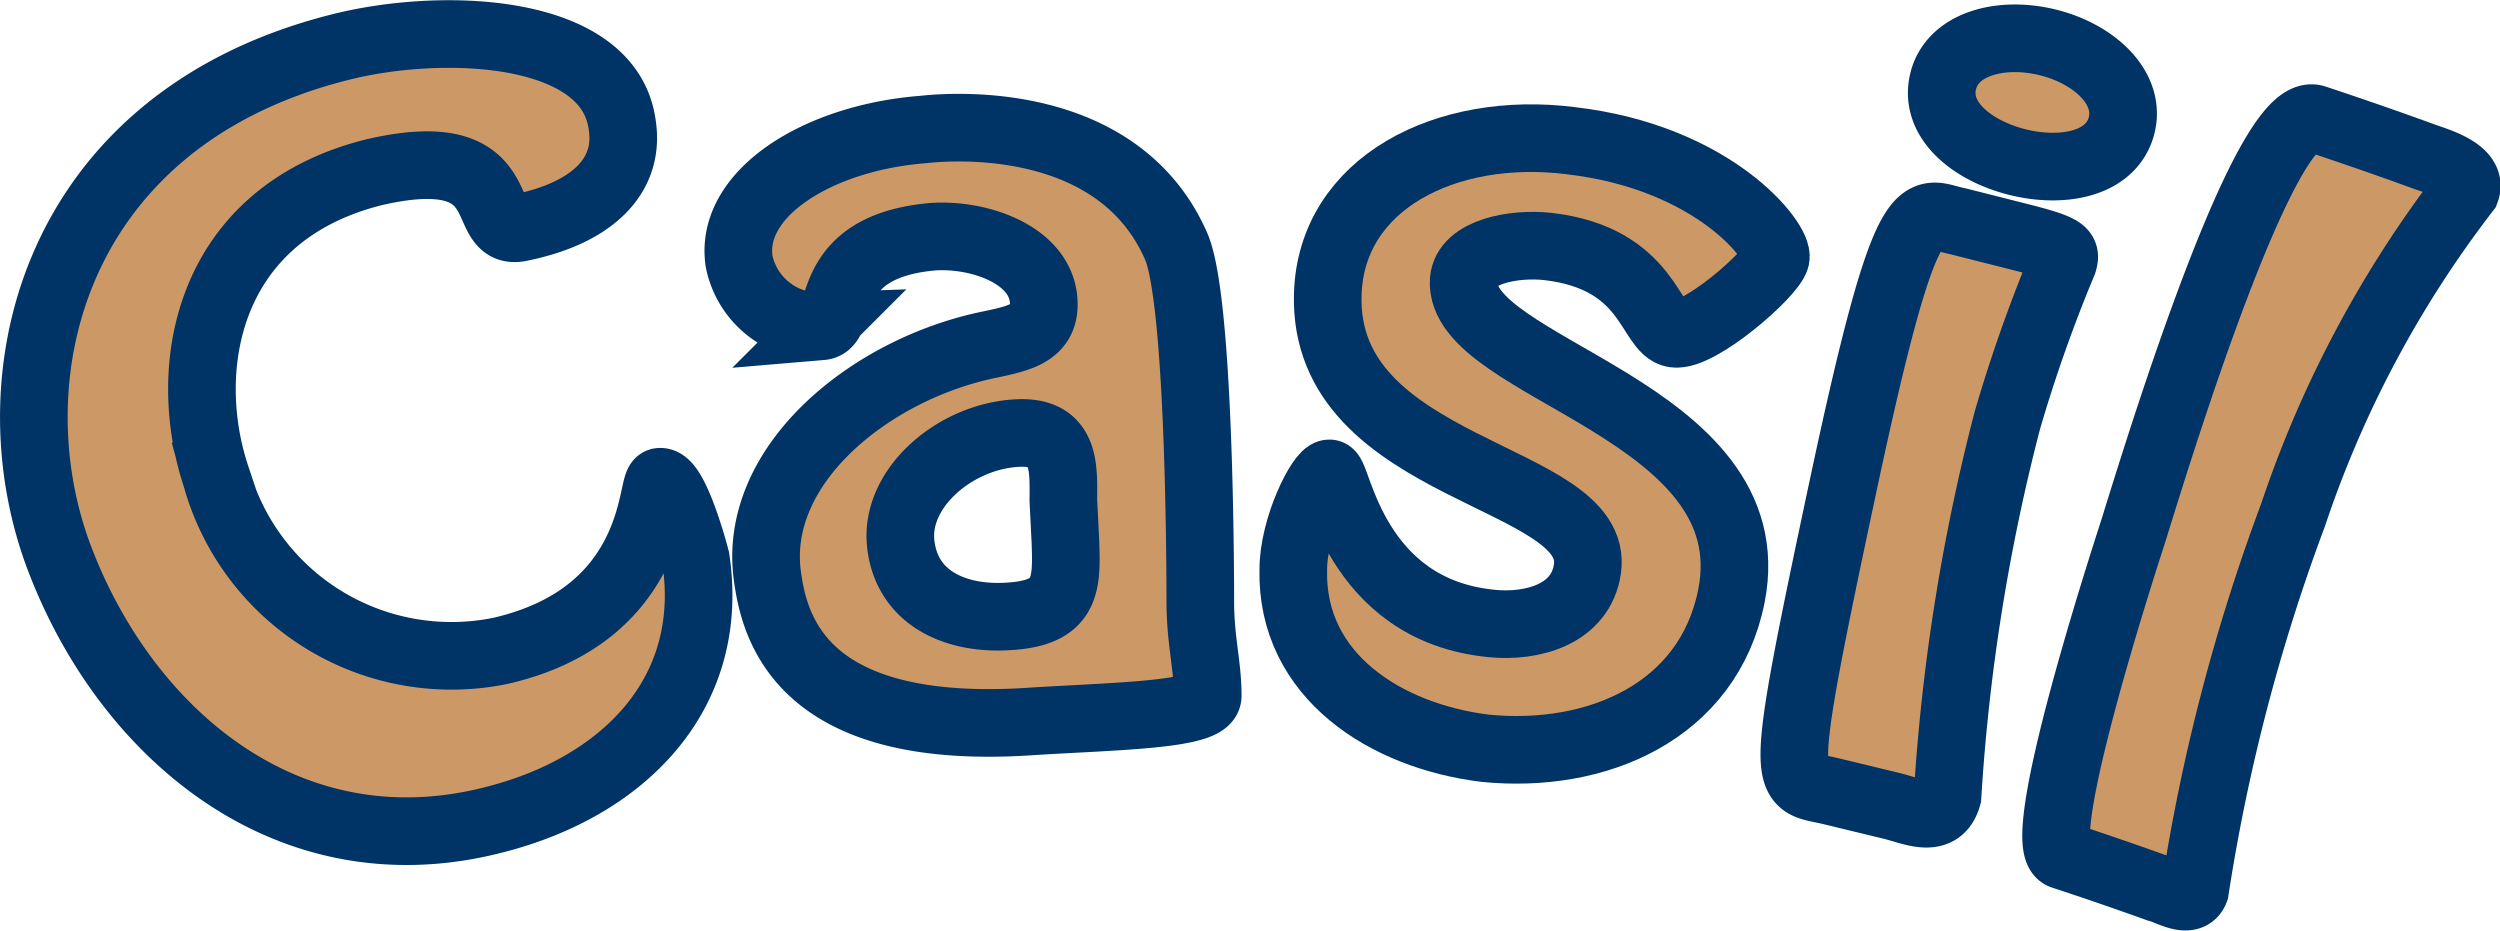
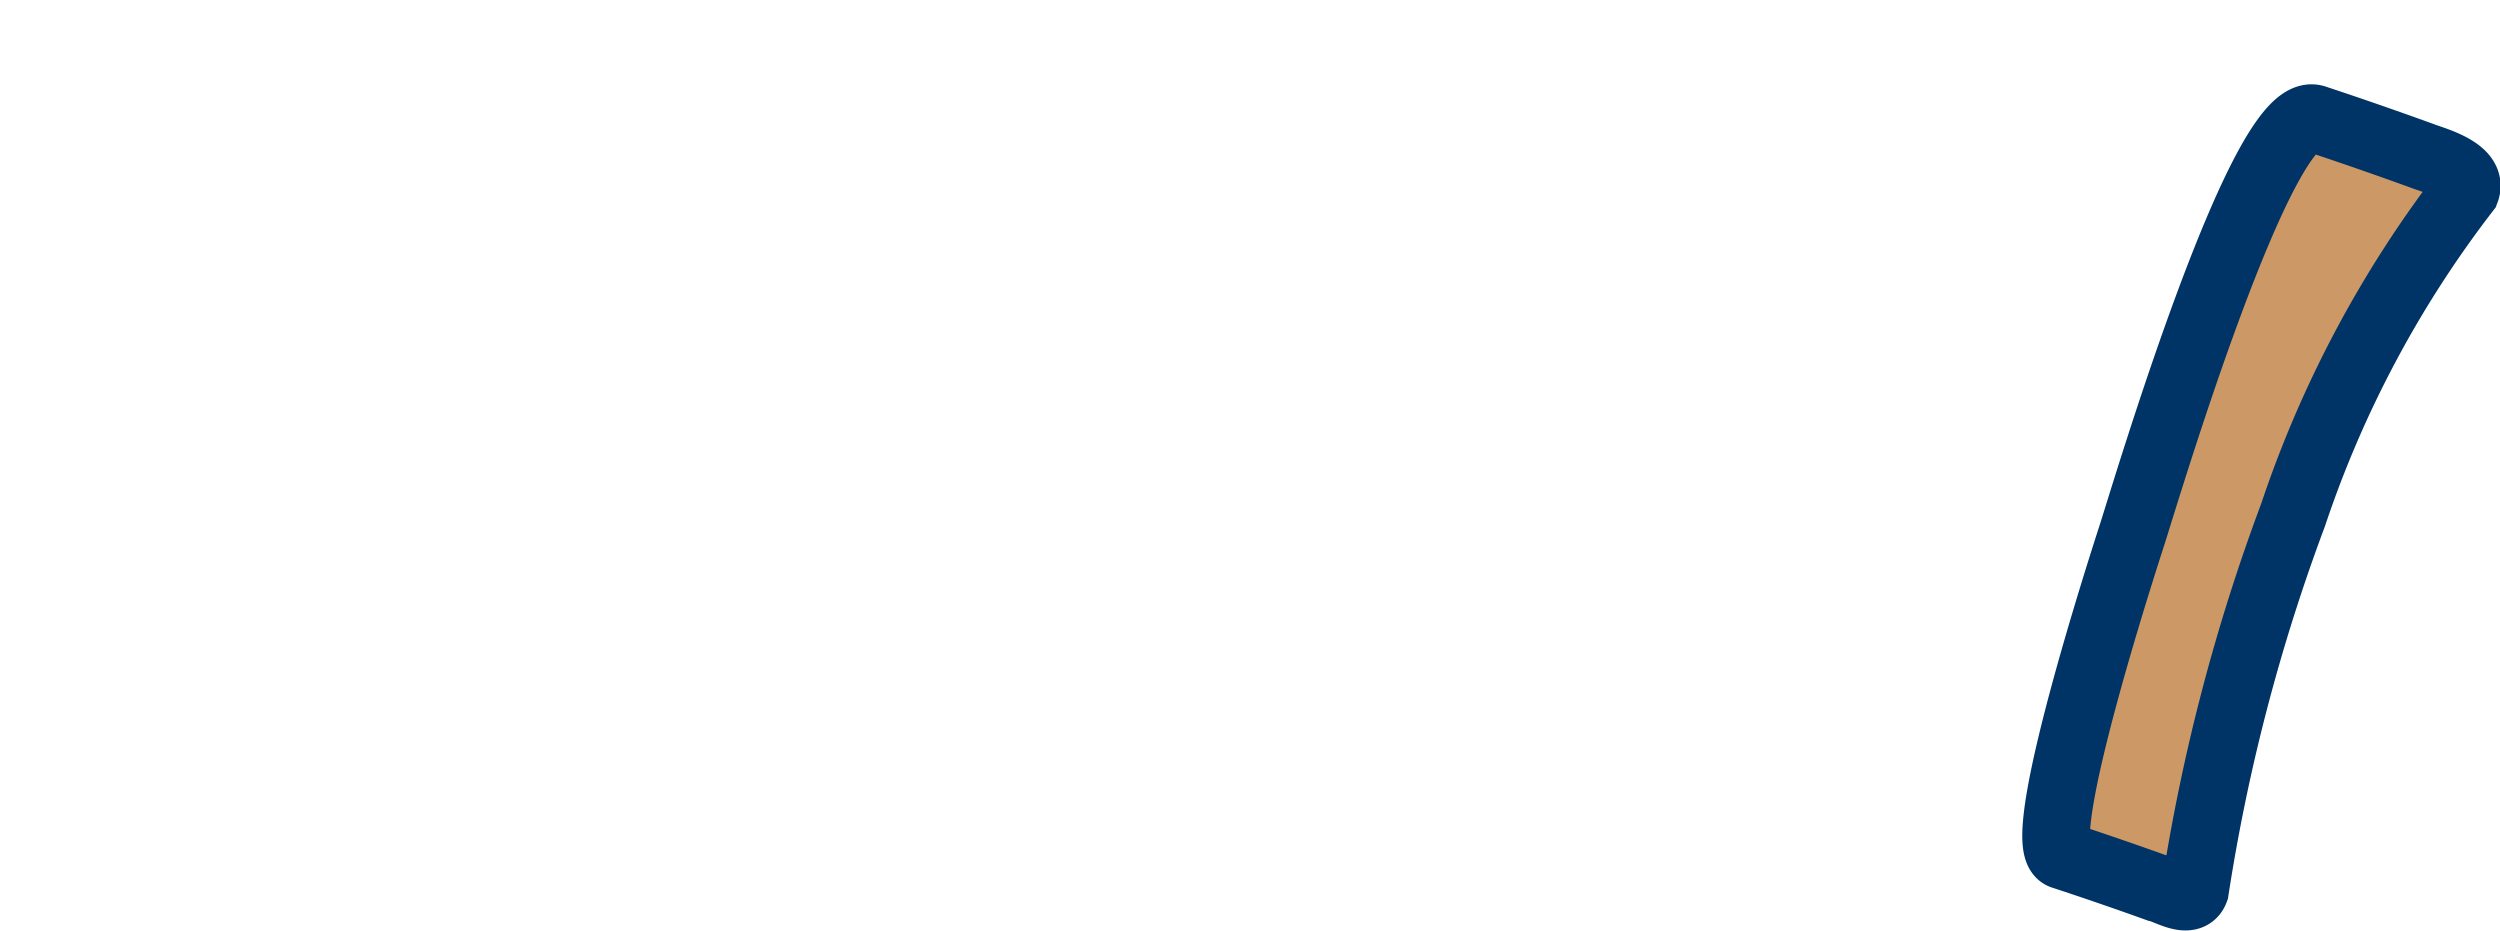
<svg xmlns="http://www.w3.org/2000/svg" viewBox="0 0 73.94 27.54">
  <defs>
    <style>.cls-1{fill:#c96;stroke:#036;stroke-miterlimit:10;stroke-width:2px;}</style>
  </defs>
  <title>casil</title>
  <g id="Layer_2" data-name="Layer 2">
    <g id="Layer_1-2" data-name="Layer 1">
-       <path class="cls-1" d="M1.86,16.77C-.33,11.4,1.42,3.6,10,1.41c3-.78,8-.63,8.4,2.27.25,1.55-.93,2.63-3,3.05-1.36.3,0-2.63-4.32-1.64-5,1.24-5.75,5.82-4.69,9a7.22,7.22,0,0,0,8.41,5.16c4.66-1.07,4.44-4.92,4.71-5,.43-.07,1,2,1.07,2.28.6,4-2.15,6.73-5.91,7.7C8.68,25.81,3.9,21.87,1.86,16.77Z" />
-       <path class="cls-1" d="M29.28,10.19c.91-.19,1.63-.36,1.59-1.25C30.82,7.56,29,6.91,27.6,7c-3.35.29-2.59,2.59-3.3,2.65a2.4,2.4,0,0,1-2.44-1.92c-.3-2,2.32-3.66,5.45-3.9,1.06-.12,5.79-.37,7.47,3.44.7,1.56.72,9.56.72,10.5,0,1.19.22,1.89.22,2.81,0,.56-2.63.6-5.12.75-6.67.48-7.65-2.53-7.89-4.2C22.18,13.79,25.73,10.91,29.28,10.19Zm2.17,4.62c0-.94.1-2.09-1.38-2-1.83.1-3.61,1.63-3.43,3.27s1.66,2.25,3.19,2.15c1.71-.1,1.73-.9,1.68-2.22Z" />
-       <path class="cls-1" d="M38.25,16.85c0-1.27.82-2.86,1.07-2.85s.73,4.05,4.8,4.44c1.18.12,2.64-.26,2.83-1.62C47.35,14,39.11,14,39.27,8.7c.1-3.29,3.51-5,7.18-4.54,4.25.49,6.18,3,6.07,3.47s-2.27,2.35-3,2.24-.72-2.23-3.74-2.58c-1-.11-2.42.15-2.49,1-.18,2.64,9,3.82,7.92,9.33-.68,3.44-4,4.84-7.29,4.51C41,21.77,38.18,20,38.25,16.85Z" />
-       <path class="cls-1" d="M54.11,23.39c-1.34-.31-1.57.23.41-9.06,1.92-9,2.28-8,3.37-7.79L59.71,7c1.39.35,1.4.45,1.31.76a44.38,44.38,0,0,0-1.65,4.67A58.32,58.32,0,0,0,57.6,23.55c-.23.83-1,.45-1.63.29ZM57.46,2.45c.24-1.14,1.69-1.54,3.09-1.2s2.5,1.37,2.19,2.49S61,5.12,59.69,4.8,57.22,3.59,57.46,2.45Z" />
      <path class="cls-1" d="M61,25.3c-.93-.3,1.87-8.9,2.06-9.49.39-1.21,3.84-12.81,5.41-12.3q1.63.54,3.25,1.13c.37.13,1.42.44,1.21,1a32.76,32.76,0,0,0-5.11,9.59,56,56,0,0,0-2.9,11.1c-.16.43-.81,0-1.1-.06Q62.4,25.76,61,25.3Z" />
    </g>
  </g>
</svg>